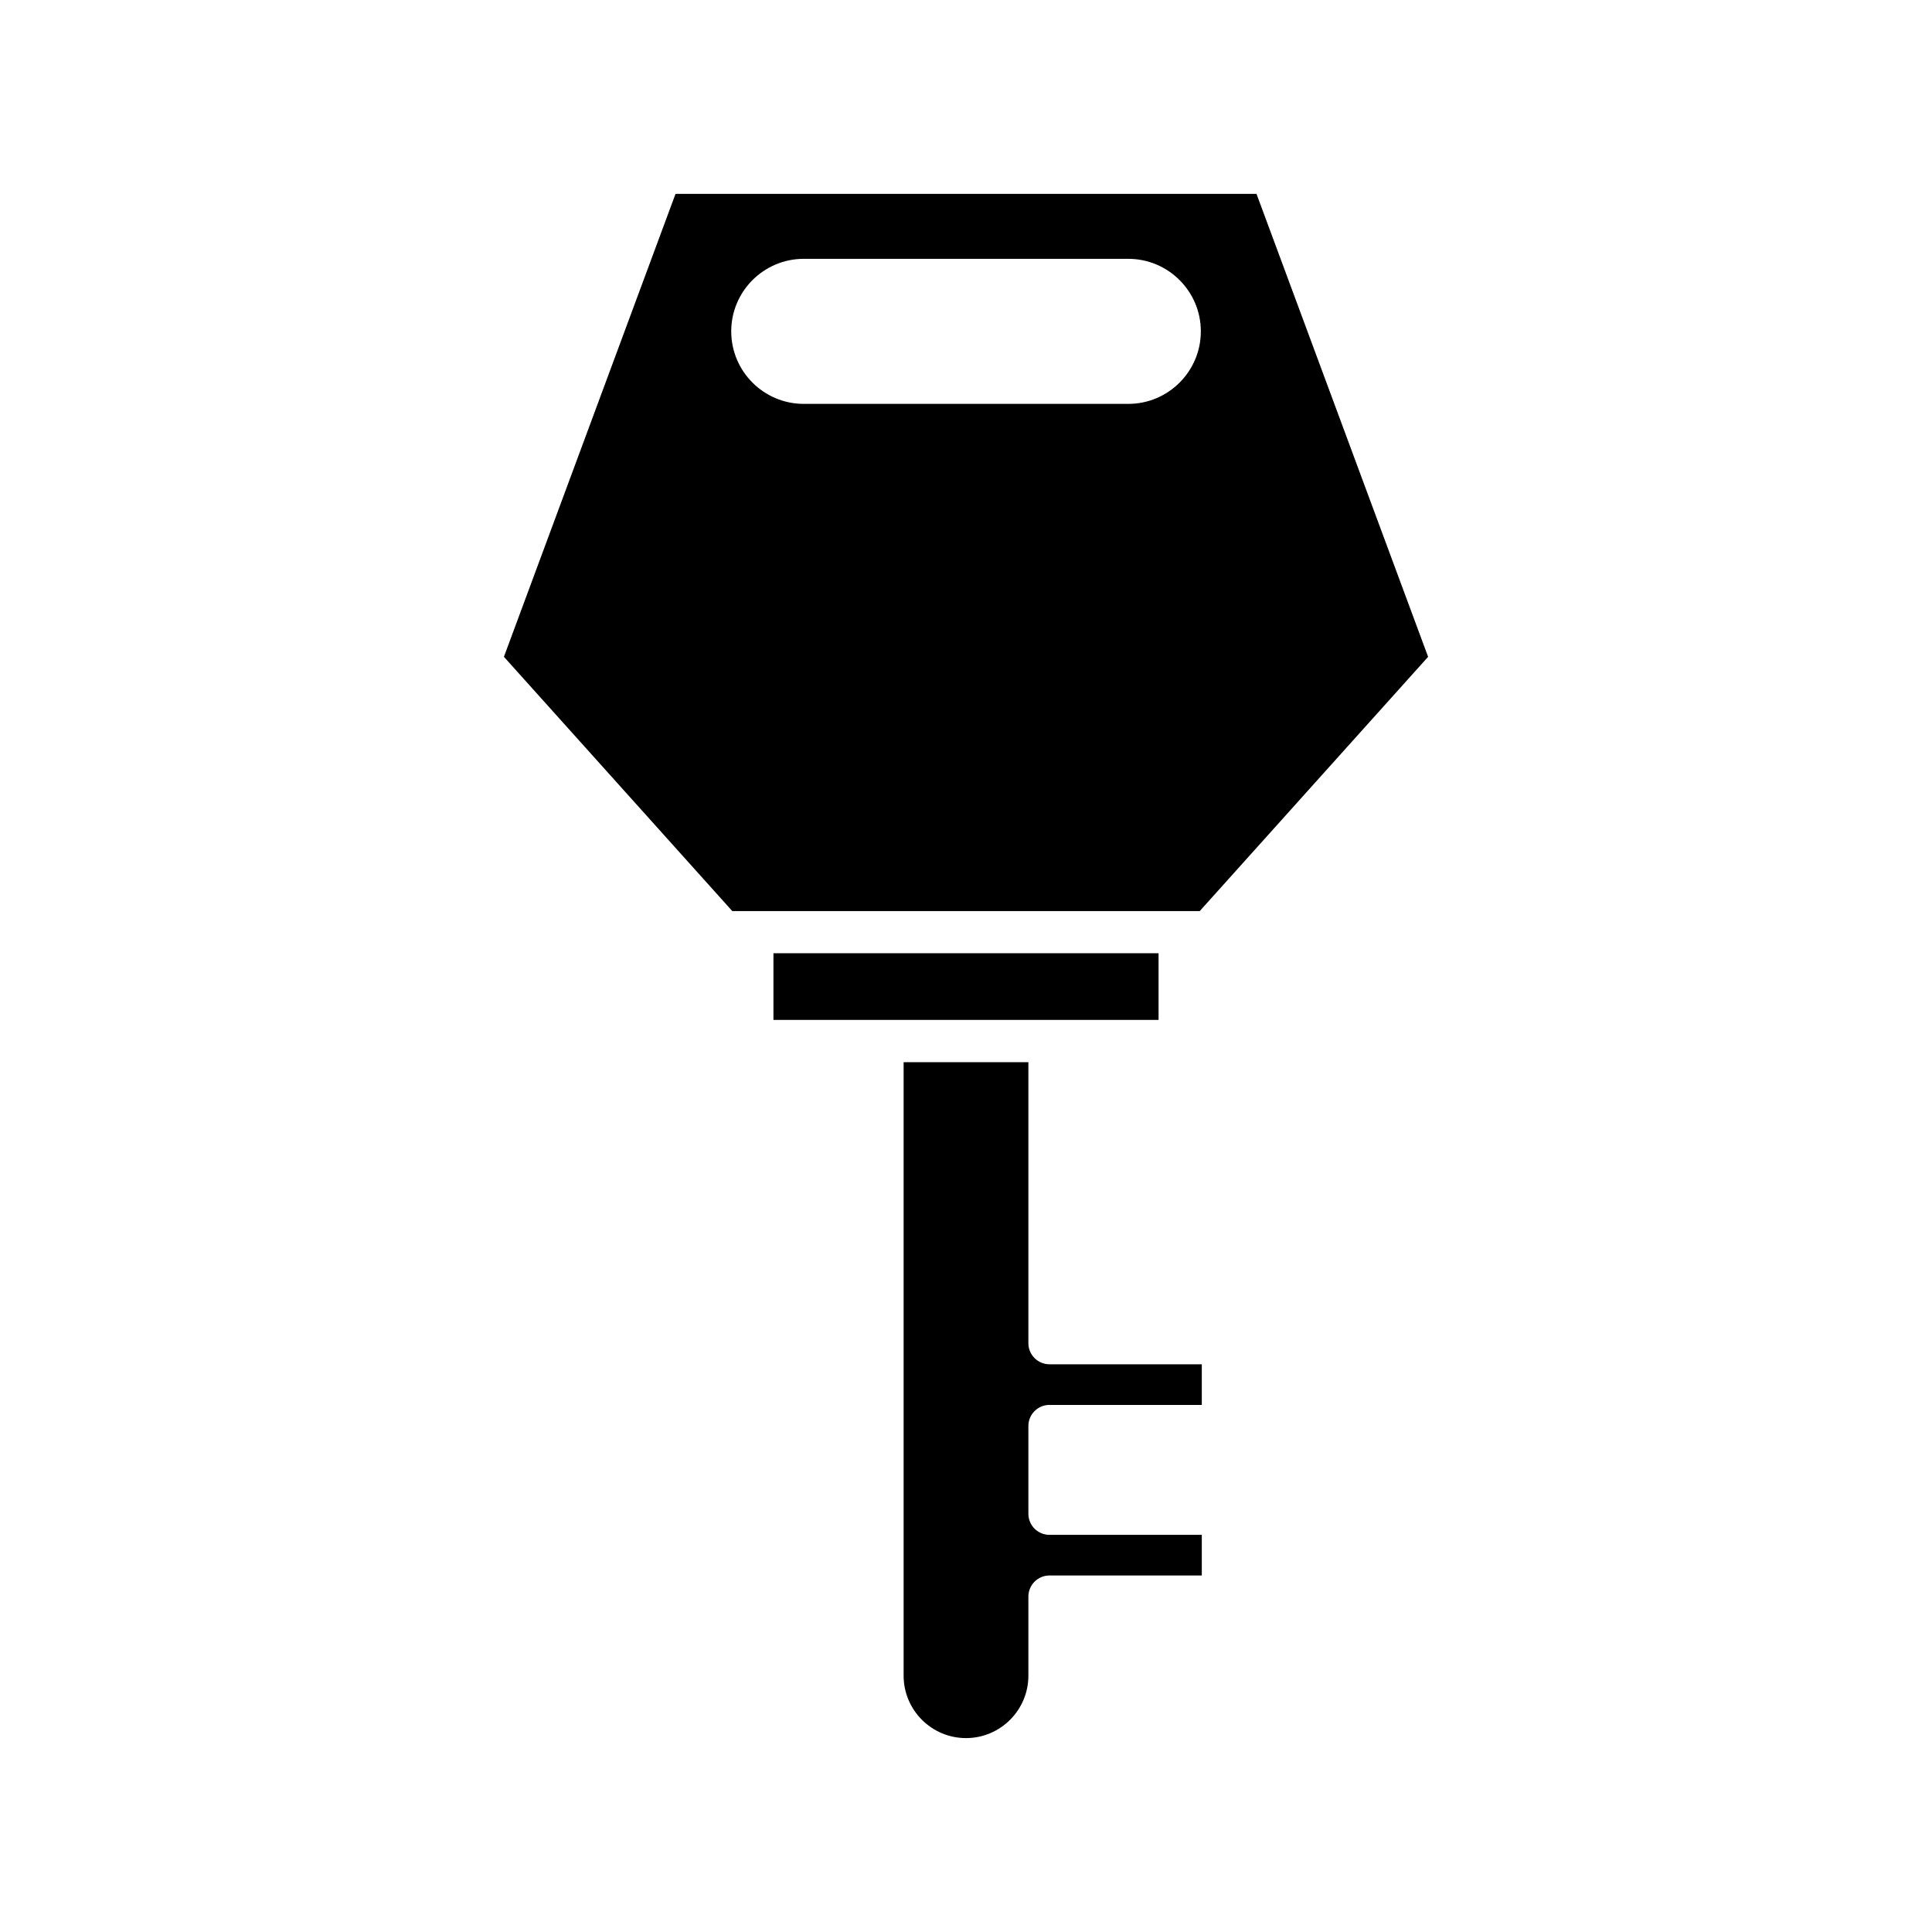
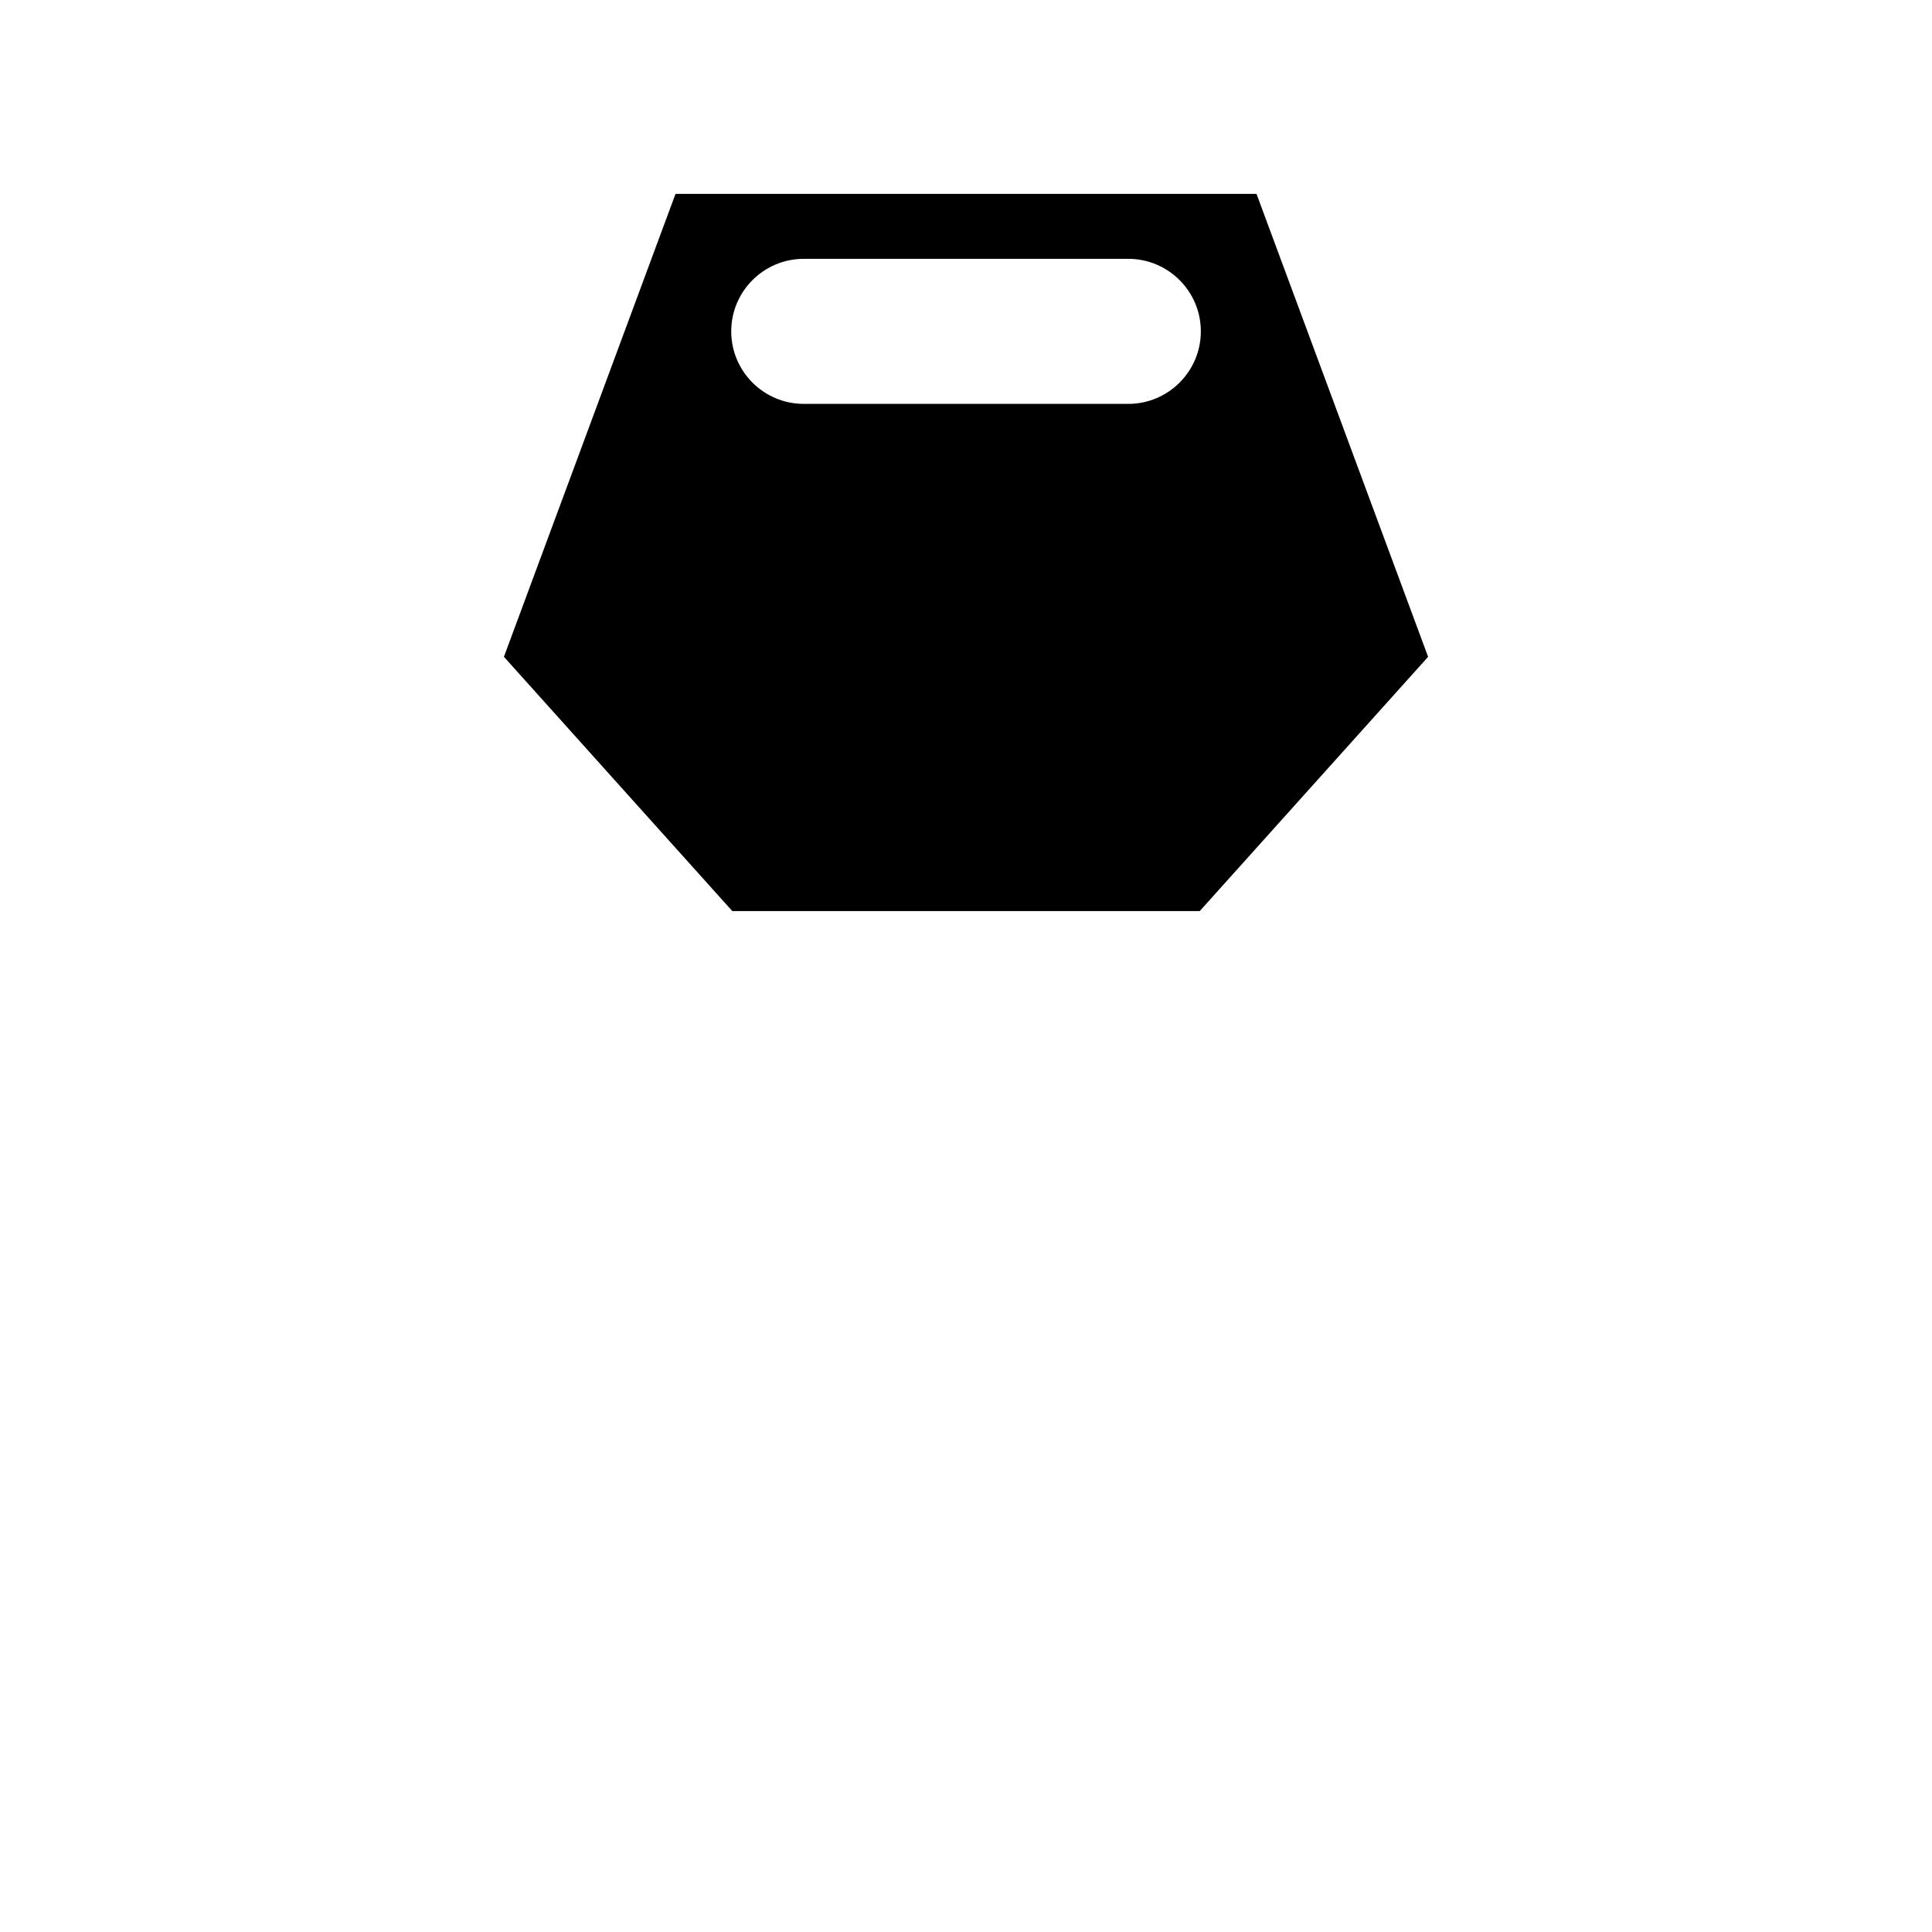
<svg xmlns="http://www.w3.org/2000/svg" fill="#000000" width="800px" height="800px" version="1.1" viewBox="144 144 512 512">
  <g>
-     <path d="m422.13 516.32h40.359v-10.77h-40.359c-3.094 0-5.598-2.504-5.598-5.598v-74.465h-33.062v162.59c0 9.117 7.418 16.535 16.531 16.535s16.531-7.418 16.531-16.535v-20.961c0-3.094 2.504-5.598 5.598-5.598h40.359v-10.766h-40.359c-3.094 0-5.598-2.504-5.598-5.598v-23.25c0-3.09 2.504-5.59 5.598-5.59z" />
-     <path d="m348.97 396.62h102.06v17.668h-102.06z" />
    <path d="m323.02 195.38-45.477 122.68 60.516 67.379h123.89l60.516-67.375-45.477-122.68zm120 55.652h-86.023c-10.594 0-19.215-8.621-19.215-19.223 0-10.594 8.621-19.215 19.215-19.215h86.023c10.594 0 19.215 8.621 19.215 19.215 0 10.602-8.621 19.223-19.215 19.223z" />
  </g>
</svg>